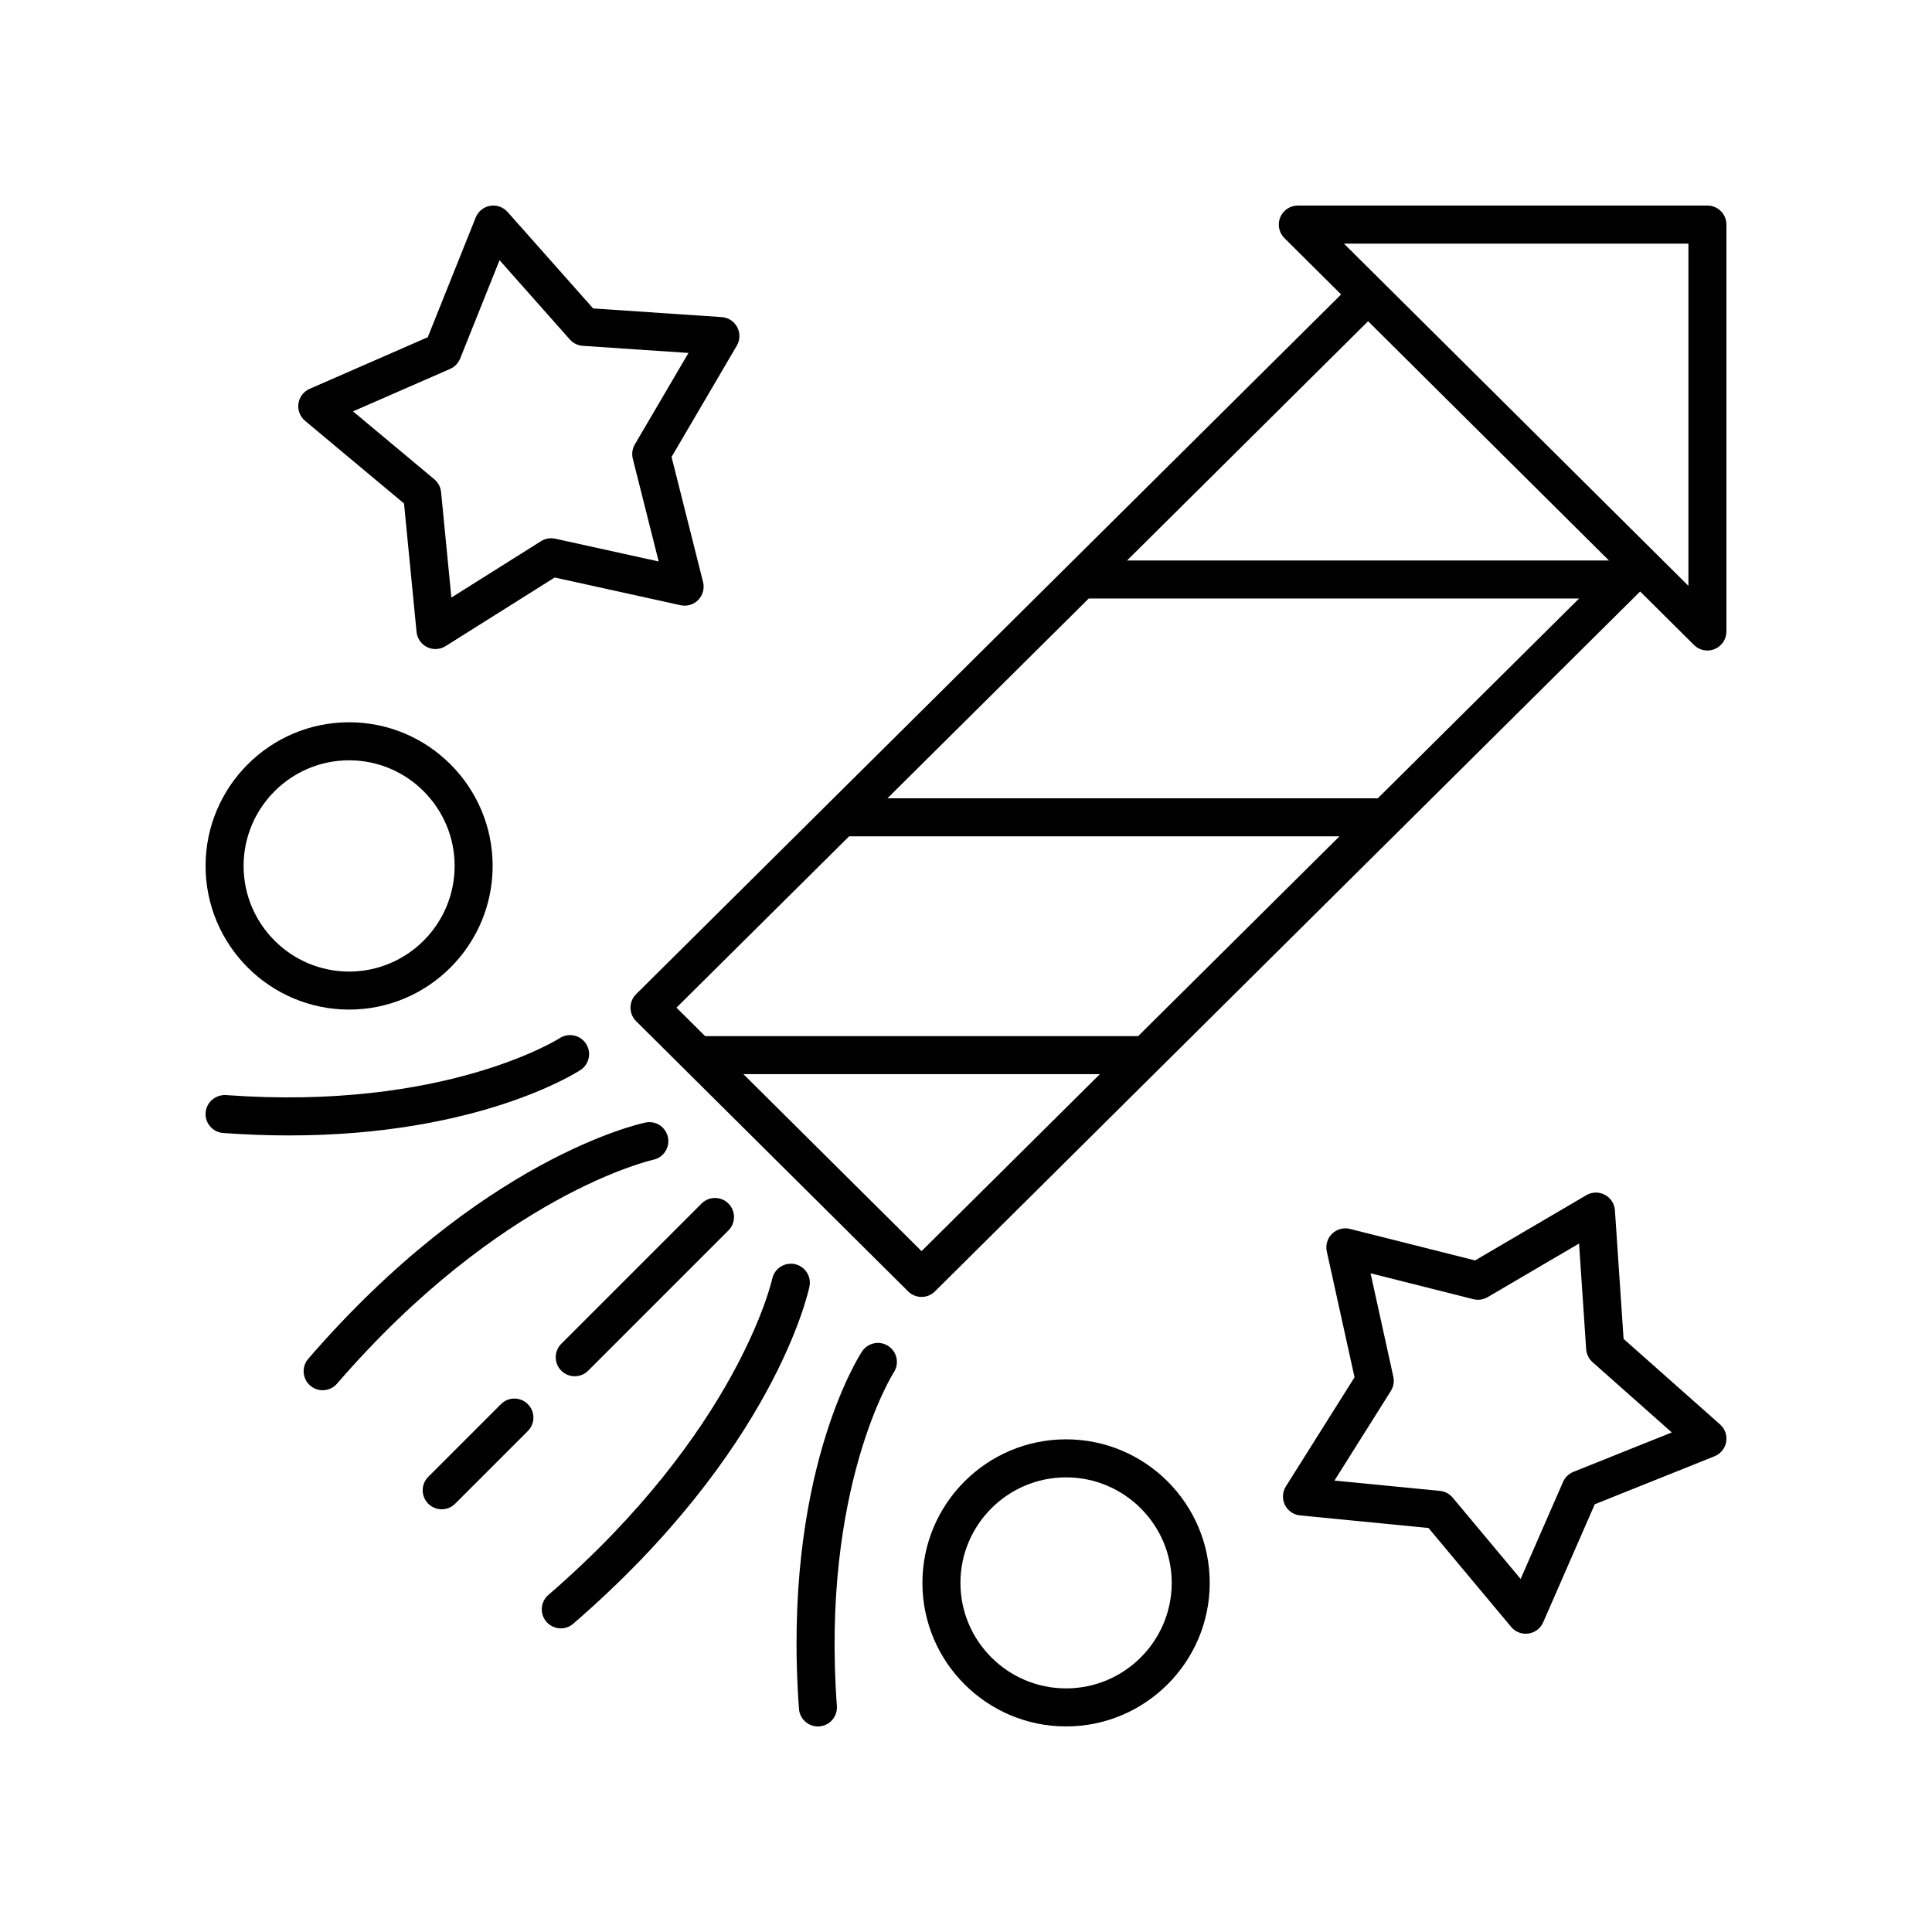
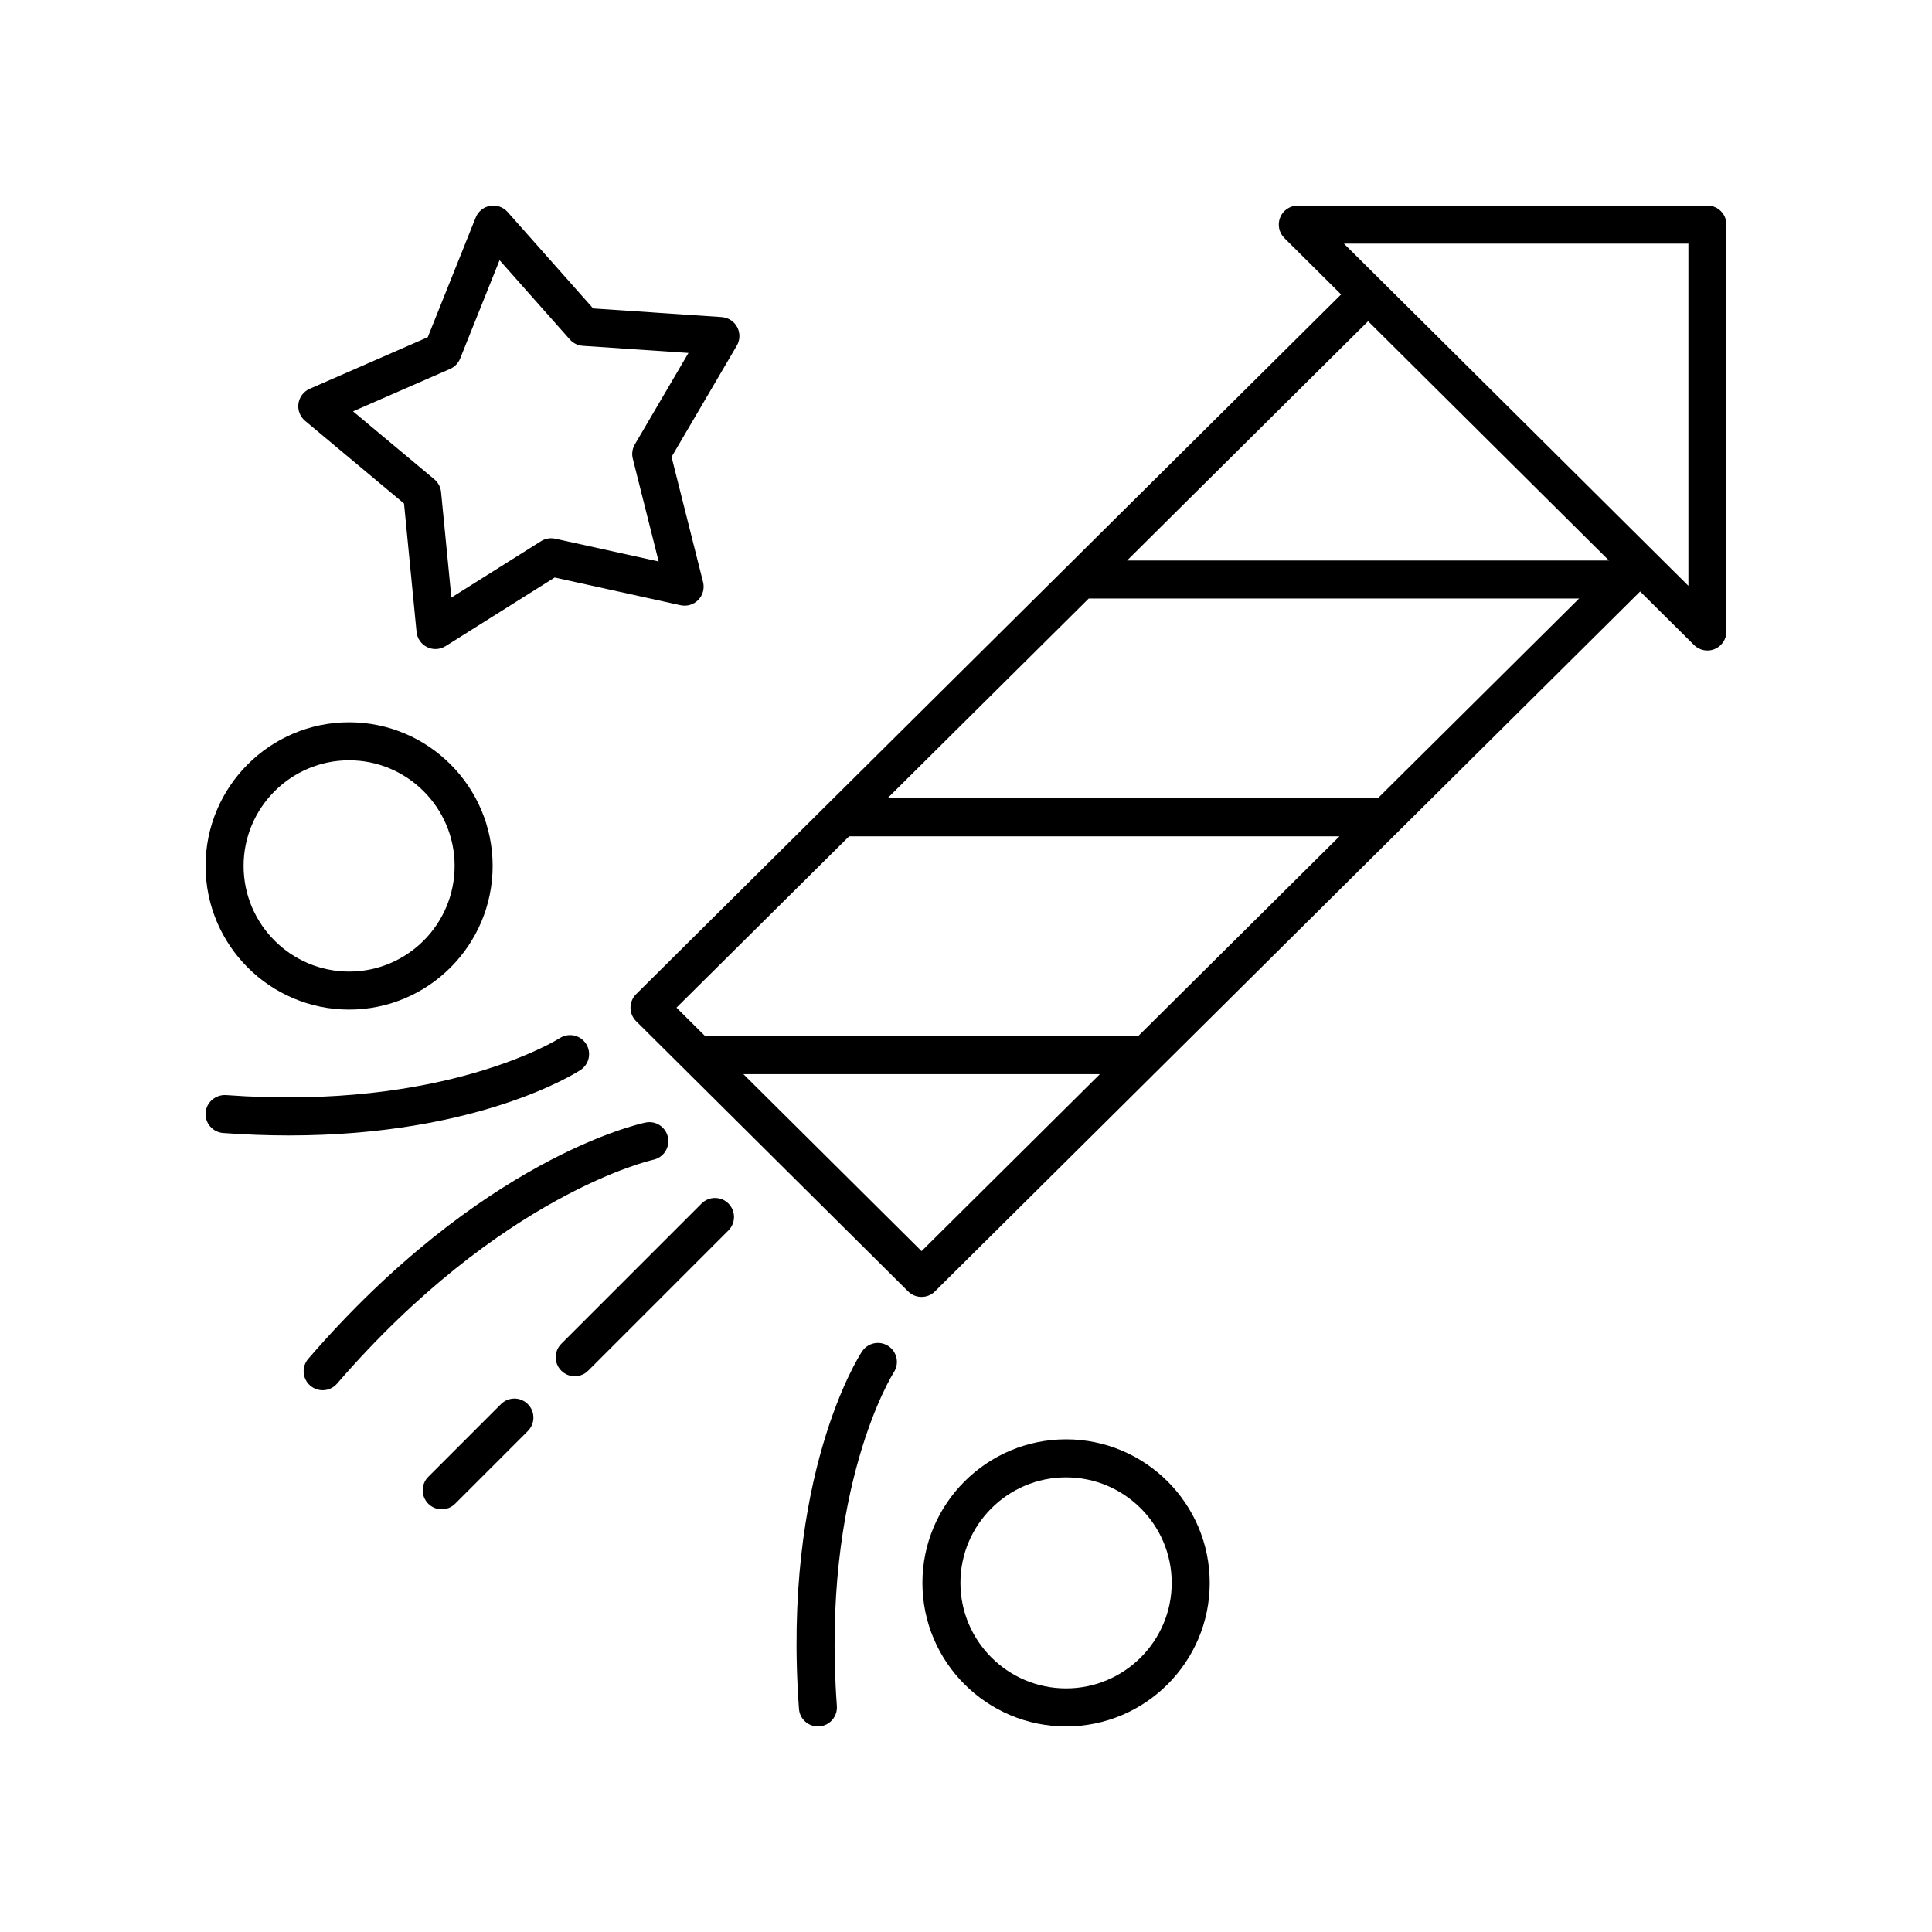
<svg xmlns="http://www.w3.org/2000/svg" fill="#000000" width="800px" height="800px" version="1.1" viewBox="144 144 512 512">
  <g>
    <path d="m379.41 500.71c-2.316-1.523-5.445-0.867-6.973 1.453-0.871 1.324-21.188 33.109-16.703 94.691 0.191 2.648 2.402 4.672 5.019 4.672 0.121 0 0.246-0.004 0.367-0.012 2.773-0.203 4.859-2.617 4.66-5.391-4.203-57.758 14.809-88.016 15.09-88.449 1.516-2.324 0.867-5.441-1.461-6.965z" />
    <path d="m329.92 462.95-37.172 37.172c-1.969 1.969-1.969 5.156 0 7.125 0.984 0.984 2.273 1.477 3.562 1.477s2.578-0.492 3.562-1.477l37.172-37.172c1.969-1.969 1.969-5.156 0-7.125s-5.156-1.969-7.125 0z" />
    <path d="m264.62 542.5 19.262-19.262c1.969-1.969 1.969-5.156 0-7.125s-5.156-1.969-7.125 0l-19.262 19.262c-1.969 1.969-1.969 5.156 0 7.125 0.984 0.984 2.273 1.477 3.562 1.477s2.578-0.492 3.562-1.477z" />
    <path d="m315.05 441.49c-1.75 0.363-43.508 9.555-89.355 62.605-1.82 2.106-1.586 5.285 0.516 7.106 0.953 0.82 2.125 1.227 3.297 1.227 1.41 0 2.812-0.59 3.812-1.746 43.418-50.242 83.398-59.246 83.797-59.332 2.715-0.574 4.461-3.238 3.898-5.957-0.574-2.723-3.215-4.484-5.965-3.902z" />
-     <path d="m354.62 479c-2.699-0.559-5.387 1.168-5.969 3.883-0.082 0.398-9.094 40.375-59.332 83.797-2.102 1.816-2.336 5-0.516 7.106 1 1.152 2.402 1.746 3.812 1.746 1.172 0 2.344-0.402 3.297-1.227 53.043-45.848 62.234-87.598 62.602-89.355 0.566-2.723-1.18-5.379-3.894-5.949z" />
    <path d="m292.33 419.12c-0.301 0.195-30.52 19.332-88.453 15.086-2.715-0.156-5.188 1.883-5.387 4.66-0.203 2.773 1.883 5.188 4.66 5.391 6.109 0.445 11.922 0.645 17.445 0.645 50.137 0 76.055-16.566 77.246-17.344 2.32-1.523 2.973-4.633 1.457-6.961s-4.637-2.984-6.969-1.477z" />
    <path d="m596.48 198.48h-108.55c-2.043 0-3.883 1.23-4.66 3.117-0.777 1.887-0.34 4.055 1.105 5.496l15.035 14.938-186.83 185.43c-0.953 0.945-1.492 2.234-1.492 3.578 0 1.34 0.535 2.629 1.484 3.574l72.094 71.621c0.984 0.977 2.269 1.465 3.551 1.465 1.285 0 2.566-0.488 3.547-1.461l186.89-185.49 14.273 14.176c0.965 0.957 2.25 1.465 3.555 1.465 0.656 0 1.309-0.125 1.934-0.387 1.879-0.781 3.106-2.617 3.106-4.652v-107.84c0-2.781-2.254-5.035-5.039-5.035zm-26.098 94.051h-127.7l63.879-63.402zm-61.254 63.027h-129.95l53.352-52.953h129.95zm-140.1 10.074h129.95l-53.352 52.949h-114.76l-7.594-7.543zm19.195 109.93-47.211-46.898h94.465zm203.22-176.31-91.289-90.691h91.289z" />
    <path d="m251.07 277.43 3.32 34.023c0.168 1.738 1.227 3.266 2.793 4.035 0.703 0.344 1.461 0.516 2.219 0.516 0.934 0 1.863-0.262 2.68-0.773l28.914-18.188 33.352 7.344c1.719 0.375 3.484-0.156 4.699-1.41 1.215-1.254 1.699-3.047 1.27-4.738l-8.348-33.148 17.289-29.484c0.887-1.504 0.926-3.359 0.109-4.906-0.816-1.543-2.371-2.555-4.113-2.668l-34.07-2.297-22.672-25.566c-1.156-1.305-2.914-1.918-4.629-1.621-1.723 0.301-3.164 1.469-3.816 3.09l-12.707 31.727-31.297 13.676c-1.598 0.699-2.723 2.176-2.973 3.902-0.246 1.727 0.418 3.461 1.758 4.582zm12.211-35.66c1.211-0.531 2.168-1.516 2.66-2.742l10.445-26.07 18.629 21.008c0.875 0.988 2.109 1.594 3.43 1.684l28.004 1.887-14.211 24.234c-0.668 1.141-0.867 2.496-0.543 3.777l6.859 27.246-27.41-6.035c-1.289-0.277-2.648-0.051-3.766 0.656l-23.758 14.945-2.731-27.957c-0.129-1.316-0.766-2.527-1.781-3.379l-21.555-18.008z" />
    <path d="m236.52 411.55c20.973 0 38.035-17.078 38.035-38.07 0-20.992-17.062-38.07-38.035-38.07s-38.039 17.078-38.039 38.07c0 20.992 17.066 38.07 38.039 38.07zm0-66.062c15.418 0 27.961 12.559 27.961 27.992 0 15.438-12.543 27.996-27.961 27.996-15.418-0.004-27.965-12.559-27.965-27.996 0-15.434 12.547-27.992 27.965-27.992z" />
-     <path d="m484.51 542.81c0.766 1.566 2.293 2.625 4.031 2.793l34.027 3.332 21.902 26.215c0.965 1.156 2.387 1.809 3.867 1.809 0.234 0 0.473-0.016 0.715-0.051 1.727-0.246 3.203-1.371 3.902-2.969l13.676-31.297 31.73-12.711c1.617-0.648 2.789-2.094 3.09-3.812 0.301-1.723-0.316-3.473-1.625-4.633l-25.562-22.668-2.293-34.074c-0.117-1.742-1.133-3.301-2.672-4.113-1.543-0.82-3.398-0.781-4.906 0.105l-29.48 17.289-33.152-8.348c-1.707-0.434-3.488 0.055-4.738 1.27-1.254 1.219-1.785 2.996-1.41 4.699l7.352 33.348-18.195 28.914c-0.93 1.48-1.027 3.336-0.258 4.902zm28.082-30.195c0.703-1.121 0.941-2.477 0.656-3.769l-6.035-27.406 27.242 6.859c1.273 0.32 2.637 0.129 3.777-0.539l24.234-14.211 1.883 28.004c0.09 1.32 0.695 2.551 1.688 3.43l21.004 18.629-26.07 10.445c-1.227 0.492-2.215 1.445-2.742 2.66l-11.242 25.723-18.008-21.551c-0.848-1.016-2.062-1.656-3.375-1.785l-27.961-2.734z" />
    <path d="m426.52 601.52c20.992 0 38.07-17.066 38.07-38.039 0-20.977-17.078-38.043-38.07-38.043s-38.07 17.066-38.07 38.043c0 20.973 17.078 38.039 38.07 38.039zm0-66.004c15.434 0 27.996 12.547 27.996 27.965s-12.559 27.961-27.996 27.961c-15.434 0-27.996-12.543-27.996-27.965 0.004-15.418 12.562-27.961 27.996-27.961z" />
  </g>
</svg>